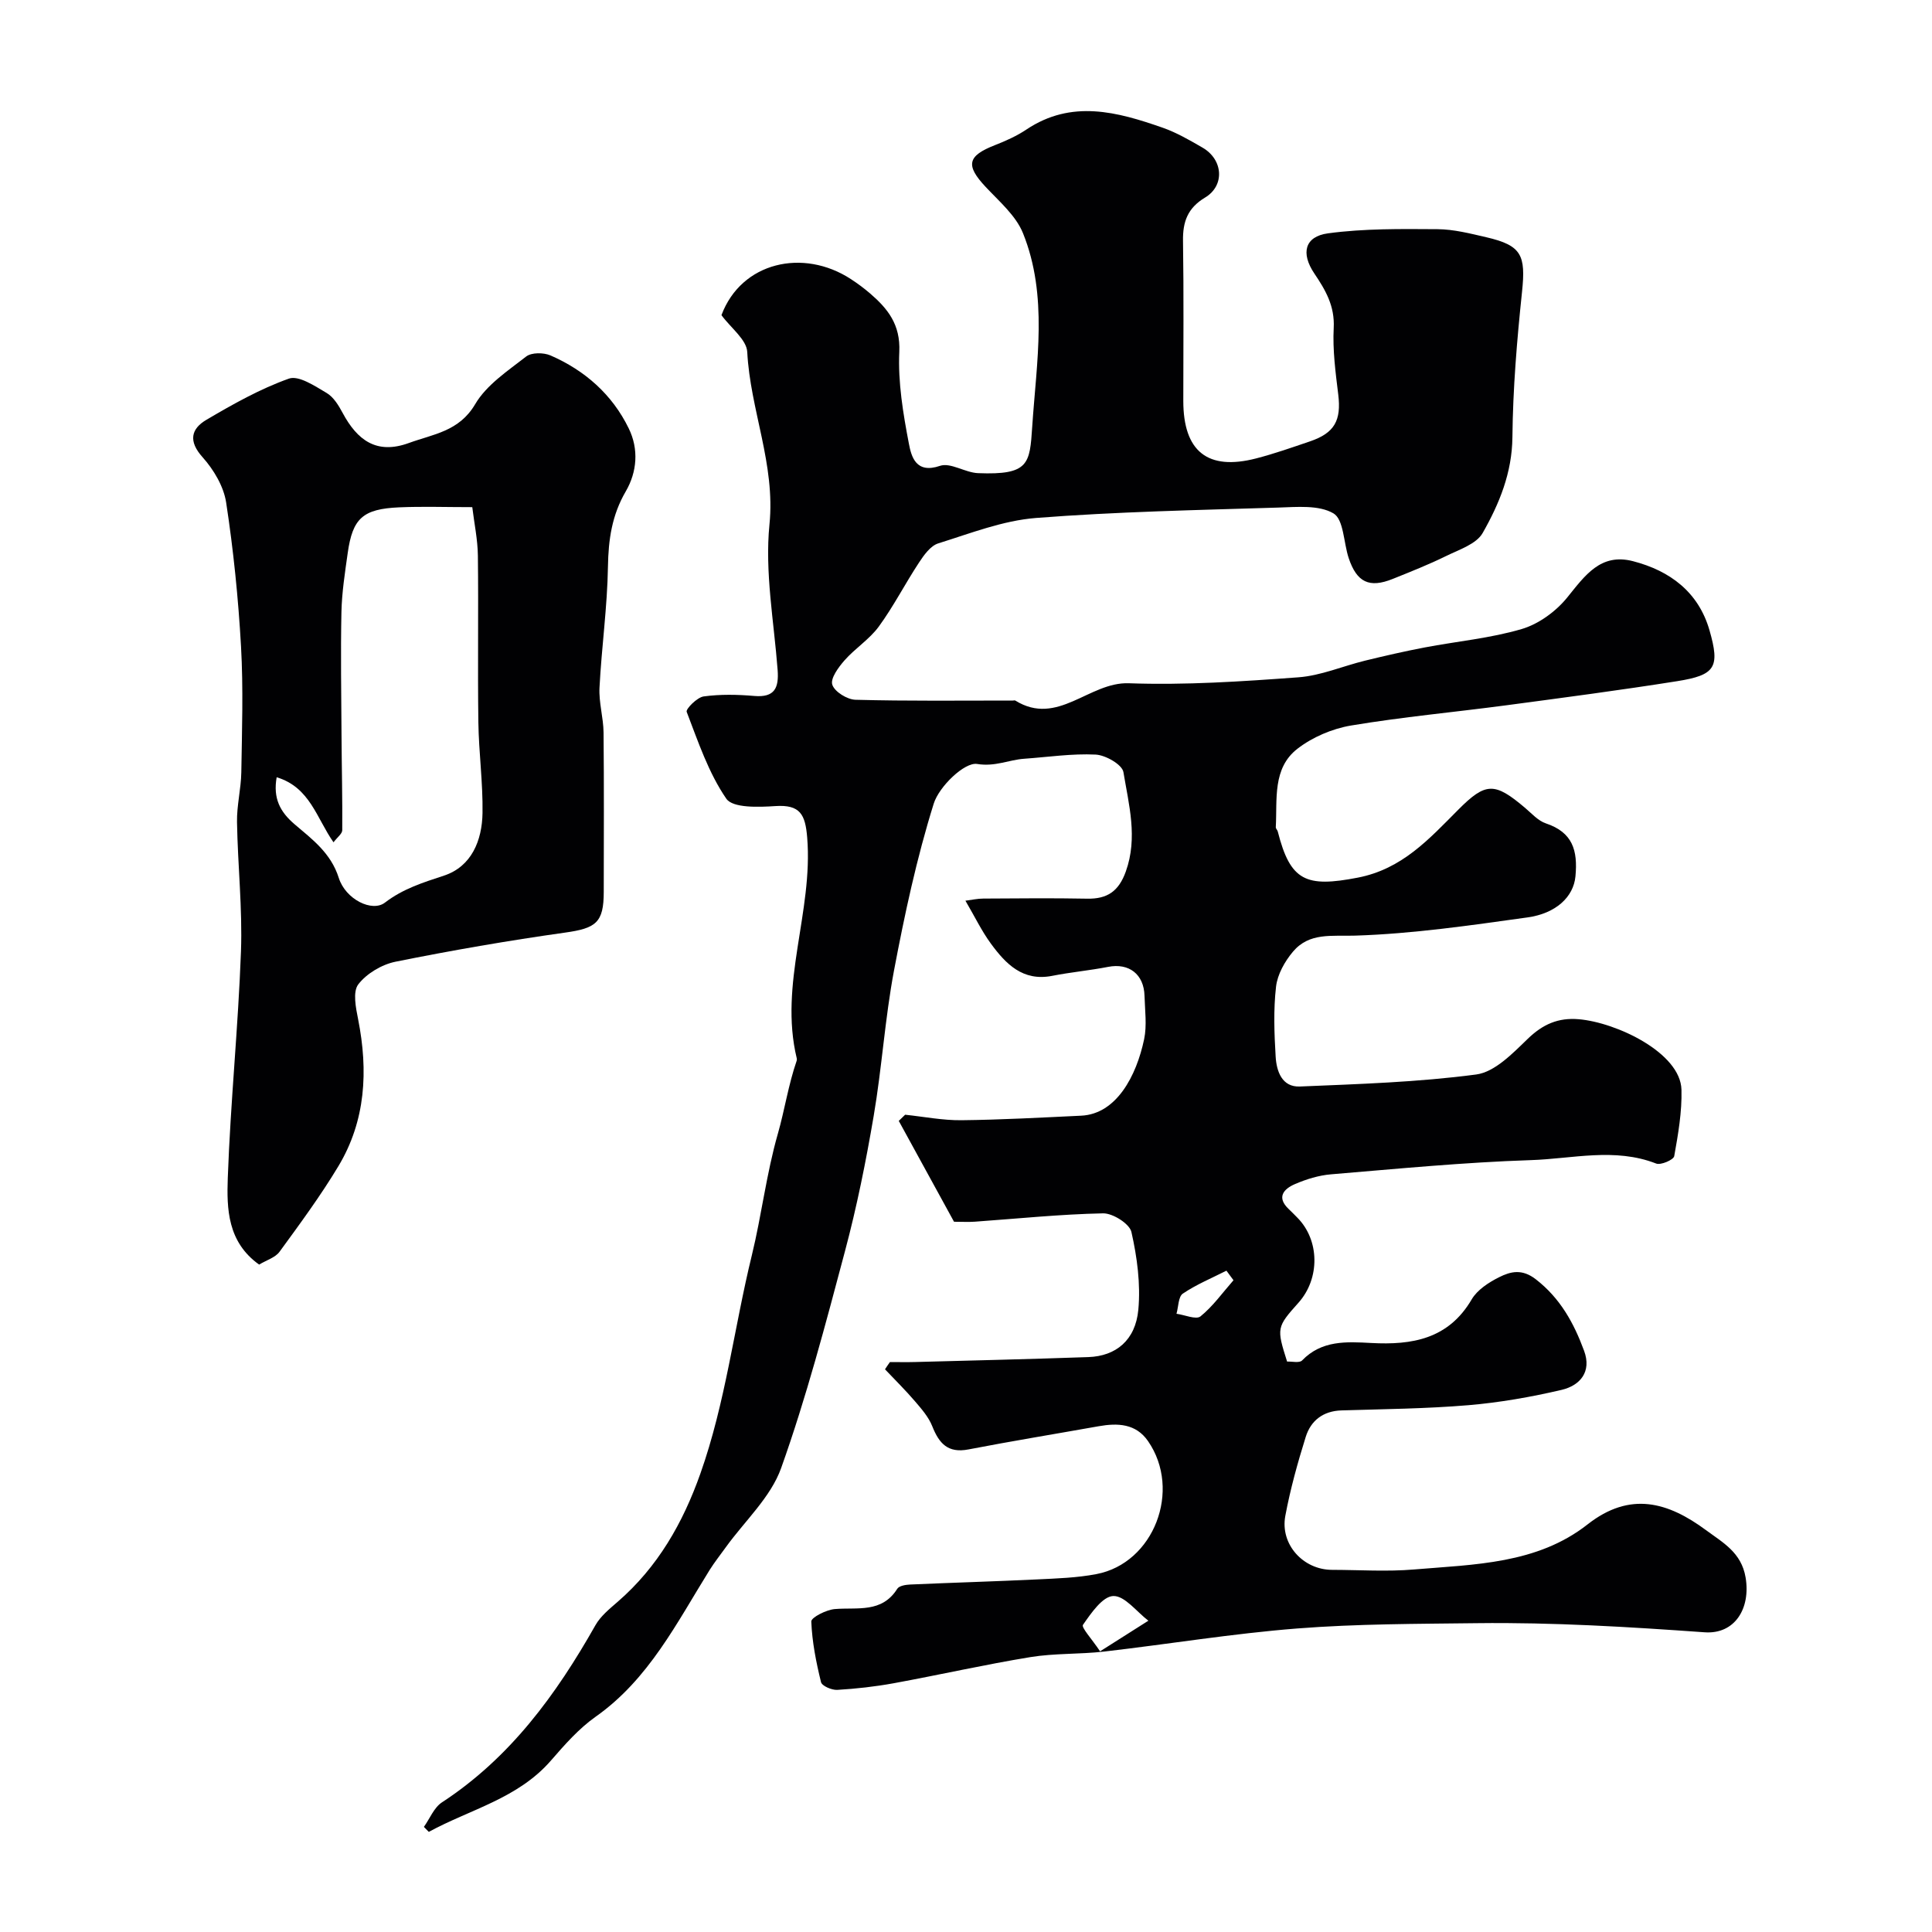
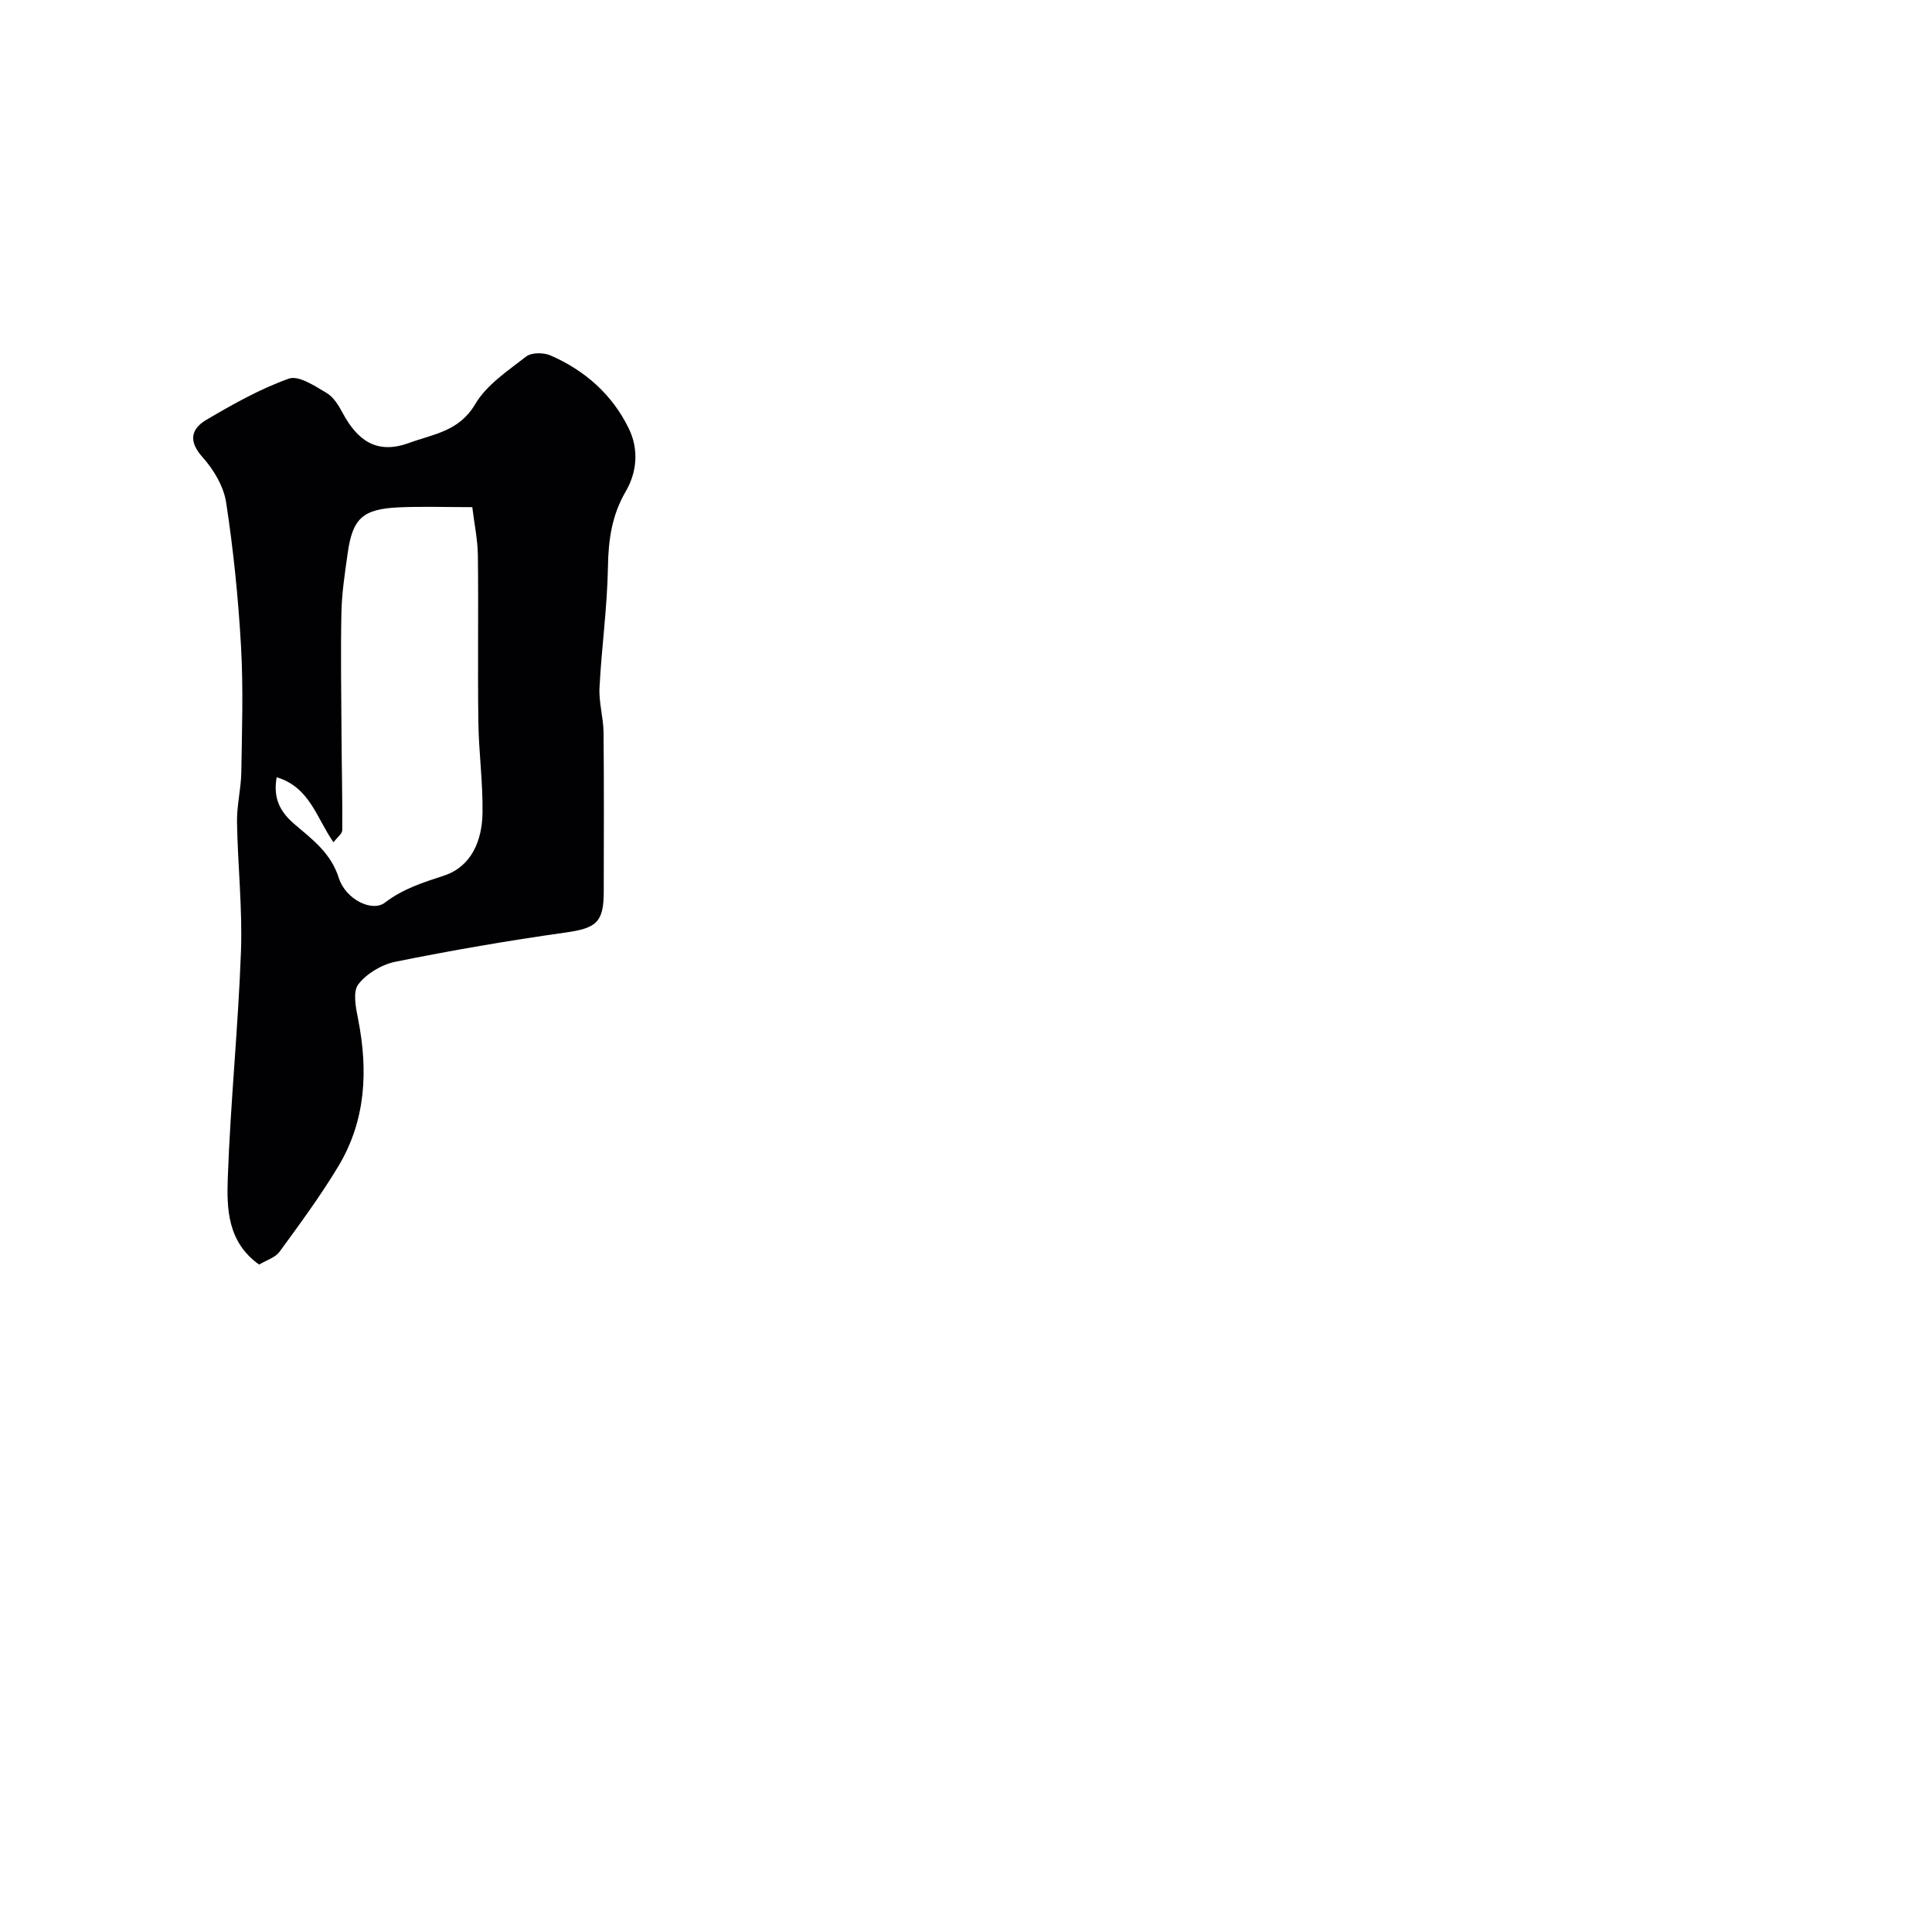
<svg xmlns="http://www.w3.org/2000/svg" enable-background="new 0 0 400 400" viewBox="0 0 400 400">
  <g fill="#010103">
-     <path d="m184.25 282c1.76 0 3.53.04 5.29-.01 11.93-.32 23.87-.6 35.8-1.02 5.7-.2 9.75-3.48 10.34-9.82.49-5.3-.25-10.85-1.43-16.07-.38-1.71-3.86-3.91-5.87-3.87-8.86.18-17.71 1.1-26.57 1.73-1.32.09-2.65.01-4.29.01-3.8-6.93-7.62-13.91-11.44-20.88.44-.43.88-.85 1.32-1.28 3.88.41 7.77 1.18 11.65 1.14 8.27-.09 16.54-.55 24.8-.94 7.3-.35 11.43-8.22 13.03-15.83.6-2.87.16-5.98.08-8.98-.12-4.5-3.24-6.84-7.53-6-3.84.75-7.75 1.1-11.59 1.86-6.09 1.19-9.61-2.47-12.7-6.69-1.91-2.61-3.33-5.58-5.26-8.87 1.34-.17 2.52-.44 3.7-.44 7.17-.04 14.33-.12 21.5.02 4.17.08 6.54-1.52 8.01-5.63 2.51-7.02.62-13.82-.5-20.58-.26-1.55-3.69-3.52-5.75-3.62-4.9-.24-9.84.51-14.77.86-3.22.22-6 1.69-9.77 1.08-2.59-.42-7.87 4.66-8.98 8.21-3.53 11.29-6.03 22.94-8.23 34.58-1.87 9.93-2.5 20.1-4.2 30.07-1.6 9.41-3.49 18.81-5.95 28.03-4.01 15.07-7.98 30.21-13.21 44.88-2.16 6.06-7.54 10.96-11.45 16.39-1.12 1.56-2.32 3.07-3.34 4.69-6.82 10.95-12.59 22.63-23.62 30.41-3.49 2.46-6.43 5.82-9.26 9.08-6.84 7.87-16.72 10.09-25.28 14.76-.34-.34-.68-.69-1.02-1.03 1.23-1.72 2.09-4 3.74-5.08 14.11-9.22 23.65-22.3 31.78-36.68 1.07-1.89 2.94-3.4 4.63-4.87 8.29-7.19 13.48-16.3 17.1-26.53 5.2-14.68 6.97-30.15 10.65-45.19 2.03-8.32 3-16.84 5.4-25.21 1.38-4.82 2.17-10.12 3.88-15.06.05-.15.06-.34.02-.5-3.73-15.43 3.42-30.35 2.16-45.72-.39-4.76-1.44-6.85-6.59-6.51-3.45.23-8.8.43-10.15-1.52-3.69-5.36-5.84-11.82-8.21-17.99-.22-.58 2.15-3 3.51-3.19 3.43-.47 7-.4 10.47-.1 4.28.37 5.12-1.71 4.85-5.37-.76-10.05-2.68-20.25-1.69-30.14 1.25-12.48-3.98-23.69-4.6-35.7-.13-2.57-3.39-4.97-5.34-7.63 4.12-11.02 16.94-13.9 26.79-7.47 1.37.89 2.69 1.87 3.93 2.93 3.7 3.18 6.36 6.46 6.1 12.14-.29 6.31.79 12.77 1.99 19.03.51 2.66 1.45 6.27 6.43 4.57 2.19-.75 5.22 1.41 7.89 1.51 10.57.42 10.7-1.94 11.21-9.63.88-13.36 3.32-27.06-1.91-40.05-1.47-3.64-4.91-6.57-7.72-9.57-4.2-4.48-3.82-6.42 1.91-8.66 2.25-.88 4.51-1.89 6.51-3.23 9.36-6.26 18.81-3.67 28.22-.38 2.88 1.01 5.6 2.59 8.26 4.13 4.26 2.47 4.65 7.85.52 10.33-3.62 2.17-4.64 5.02-4.57 8.99.17 11.03.06 22.07.06 33.1 0 10.47 5.04 14.51 15.08 11.92 3.76-.97 7.44-2.27 11.12-3.52 5.14-1.74 6.53-4.36 5.88-9.71-.56-4.57-1.18-9.21-.94-13.78.24-4.53-1.69-7.84-4.02-11.29-2.82-4.19-1.99-7.65 2.84-8.3 7.46-1.01 15.11-.91 22.67-.86 3.37.02 6.78.9 10.11 1.67 7.3 1.69 8.19 3.69 7.39 11.29-1.05 9.99-1.89 20.05-1.99 30.08-.07 7.41-2.72 13.81-6.16 19.86-1.3 2.29-4.86 3.44-7.55 4.76-3.6 1.77-7.34 3.25-11.07 4.75-4.84 1.95-7.44.72-9.12-4.32-1.06-3.18-1.02-8-3.15-9.25-3.03-1.78-7.6-1.32-11.5-1.2-16.71.52-33.44.85-50.09 2.15-6.85.54-13.57 3.18-20.23 5.26-1.61.5-2.97 2.42-4 3.99-2.87 4.35-5.25 9.04-8.32 13.24-1.93 2.64-4.9 4.5-7.09 6.99-1.26 1.43-2.96 3.75-2.53 5.04.47 1.46 3.09 3.08 4.81 3.12 10.85.29 21.72.16 32.58.16.17 0 .38-.07.49 0 8.78 5.45 15.27-3.88 23.51-3.58 11.67.42 23.42-.37 35.1-1.23 4.66-.34 9.19-2.32 13.81-3.45 4.09-1 8.2-1.94 12.34-2.73 6.71-1.28 13.6-1.9 20.11-3.82 3.52-1.04 7.09-3.66 9.42-6.54 3.67-4.54 6.9-9.23 13.58-7.51 7.67 1.98 13.59 6.39 15.87 14.34 2.19 7.64 1.22 9.25-6.7 10.51-11.78 1.87-23.6 3.42-35.43 5-10.69 1.42-21.45 2.4-32.08 4.18-3.9.65-8.01 2.41-11.12 4.82-5.19 4.03-4.16 10.47-4.47 16.23-.02.29.33.58.41.9 2.6 10.27 5.84 11.62 16.54 9.55 9.23-1.78 14.8-8.02 20.82-14.06 5.69-5.72 7.53-5.74 13.84-.39 1.37 1.16 2.69 2.67 4.3 3.21 5.54 1.85 6.64 5.58 6.13 10.97-.4 4.26-4.04 7.68-9.92 8.5-11.84 1.65-23.74 3.39-35.66 3.77-4.89.16-9.52-.71-12.92 3.34-1.69 2.01-3.2 4.7-3.49 7.23-.55 4.77-.37 9.66-.08 14.48.18 3.02 1.3 6.35 5.02 6.19 12.19-.51 24.44-.89 36.51-2.49 3.83-.51 7.53-4.35 10.63-7.35 3.12-3.03 6.32-4.46 10.6-4.09 7.78.66 21.06 6.94 21.26 14.6.12 4.58-.69 9.22-1.5 13.75-.14.76-2.78 1.91-3.74 1.53-8.58-3.35-17.32-.99-25.91-.71-13.81.45-27.6 1.79-41.39 2.94-2.55.21-5.14 1.01-7.5 2.03-2.29.99-3.87 2.71-1.27 5.17.6.57 1.19 1.17 1.77 1.76 4.63 4.65 4.74 12.59.25 17.62-4.53 5.07-4.56 5.24-2.36 12.19.99-.05 2.55.34 3.1-.23 4.07-4.22 9.2-3.89 14.3-3.62 8.47.46 16-.8 20.82-9.03 1.16-1.98 3.54-3.52 5.68-4.59 2.38-1.19 4.74-1.78 7.59.43 5.08 3.93 7.89 9.09 10 14.81 1.61 4.35-.84 7.19-4.66 8.09-6.33 1.48-12.81 2.62-19.29 3.17-8.73.73-17.52.81-26.29 1.08-3.79.12-6.33 2.1-7.39 5.47-1.68 5.38-3.2 10.84-4.23 16.37-1.1 5.91 3.71 11.16 9.68 11.17 5.67.01 11.37.4 16.99-.08 12.48-1.05 25.44-1.11 35.91-9.33 8.82-6.92 16.67-4.61 24.52 1.19 3.47 2.57 7.33 4.6 8.2 9.81 1.07 6.4-2.23 11.78-8.48 11.34-15.68-1.12-31.36-2.08-47.08-1.89-12.44.15-24.91.13-37.29 1.1-13.37 1.05-26.64 3.24-39.97 4.78-5.07.58-10.26.33-15.28 1.15-9.47 1.55-18.85 3.68-28.29 5.41-3.85.7-7.76 1.14-11.67 1.37-1.14.07-3.18-.81-3.37-1.61-1.01-4.12-1.85-8.34-2.01-12.55-.03-.83 3.09-2.42 4.85-2.57 4.69-.4 9.74.89 12.95-4.2.39-.62 1.73-.84 2.65-.88 8.77-.39 17.54-.64 26.3-1.06 4.1-.2 8.26-.33 12.28-1.1 11.89-2.26 17.71-17.36 10.69-27.53-2.52-3.65-6.29-3.78-10.24-3.08-8.98 1.6-17.99 3.07-26.95 4.8-4.25.82-6.07-1.24-7.48-4.79-.75-1.9-2.2-3.57-3.56-5.15-1.97-2.31-4.14-4.44-6.23-6.65.33-.52.68-1.01 1.02-1.5zm43.51 59.89c4.14-2.63 7.07-4.49 10-6.34-2.43-1.85-4.89-5.18-7.26-5.11-2.22.06-4.6 3.55-6.28 5.96-.39.55 1.81 2.9 3.54 5.49zm27.62-76.83c-.49-.66-.97-1.32-1.46-1.98-3.04 1.54-6.23 2.86-9.03 4.75-.94.64-.9 2.74-1.31 4.17 1.7.23 4.06 1.28 4.97.54 2.59-2.1 4.59-4.93 6.83-7.48z" />
    <path d="m53.65 261.82c-6.56-4.68-6.72-11.56-6.49-17.96.56-15.64 2.16-31.24 2.73-46.88.32-8.9-.67-17.85-.82-26.78-.06-3.42.83-6.86.89-10.29.14-8.69.43-17.41-.06-26.08-.56-9.96-1.57-19.93-3.08-29.8-.51-3.33-2.58-6.8-4.88-9.37-3-3.34-2.37-5.88.79-7.74 5.48-3.23 11.12-6.41 17.08-8.53 2.03-.72 5.37 1.53 7.8 2.96 1.44.84 2.51 2.6 3.34 4.16 3.02 5.62 7.01 8.65 13.7 6.21 5.06-1.85 10.4-2.38 13.73-8.04 2.35-4 6.75-6.9 10.56-9.87 1.11-.86 3.61-.84 5.04-.22 7.13 3.11 12.78 8.09 16.2 15.12 2.09 4.28 1.73 8.99-.63 13.04-2.86 4.91-3.59 9.96-3.68 15.55-.13 8.36-1.32 16.71-1.75 25.08-.16 3.07.81 6.18.84 9.28.11 10.99.05 21.98.04 32.98 0 6.4-1.61 7.55-8.04 8.45-11.74 1.65-23.44 3.68-35.06 6.02-2.84.57-5.99 2.44-7.72 4.69-1.18 1.54-.51 4.86-.03 7.25 2.1 10.65 1.58 20.98-4.11 30.43-3.68 6.12-7.95 11.91-12.17 17.69-.89 1.21-2.7 1.73-4.22 2.65zm3.63-100.9c-.77 4.37.7 7.17 3.73 9.75 3.64 3.1 7.5 5.94 9.13 11.09 1.41 4.45 6.9 7.15 9.55 5.12 3.77-2.89 7.87-4.15 12.25-5.6 5.69-1.88 7.87-7.27 7.96-12.94.1-6.26-.77-12.53-.86-18.8-.16-11.5.04-23-.1-34.49-.04-3.34-.75-6.66-1.16-10.05-5.49 0-10.32-.17-15.14.04-7.53.33-9.64 2.27-10.65 9.46-.57 4.06-1.21 8.14-1.3 12.22-.18 8.57-.03 17.15.02 25.72.04 6.48.2 12.96.15 19.45-.01.73-1.02 1.45-1.81 2.5-3.52-5-4.86-11.38-11.77-13.47z" />
  </g>
</svg>